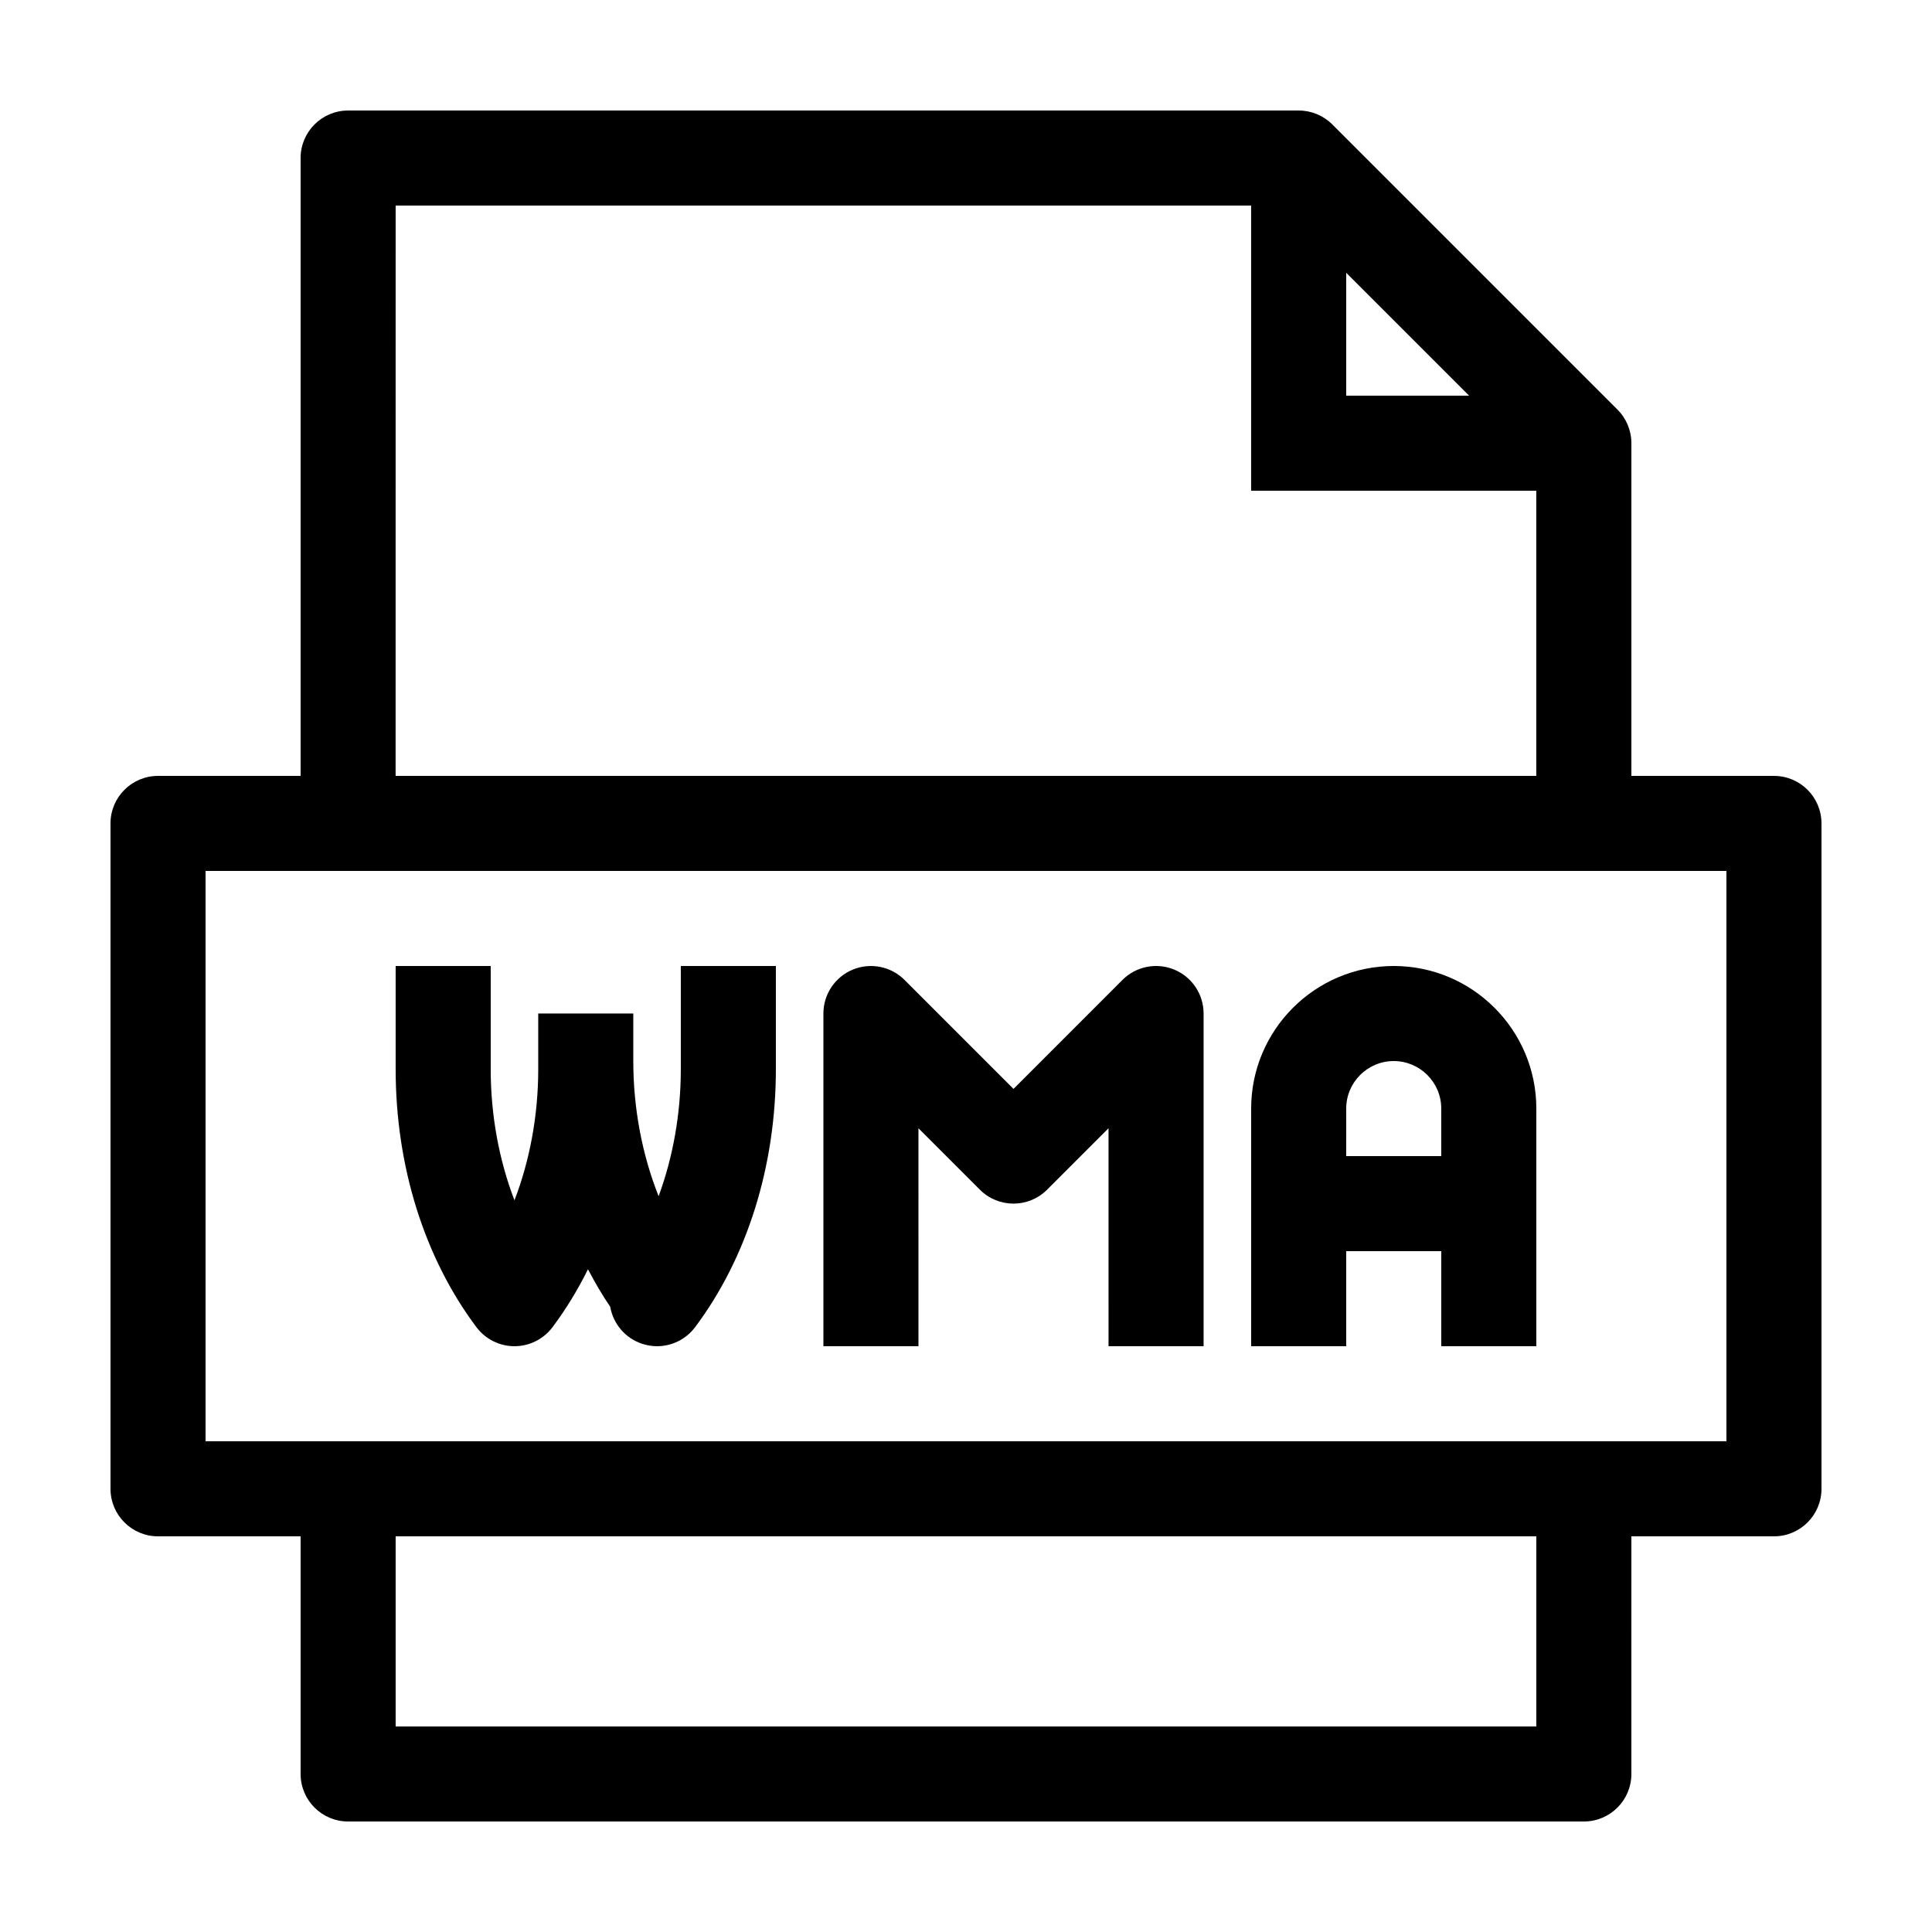
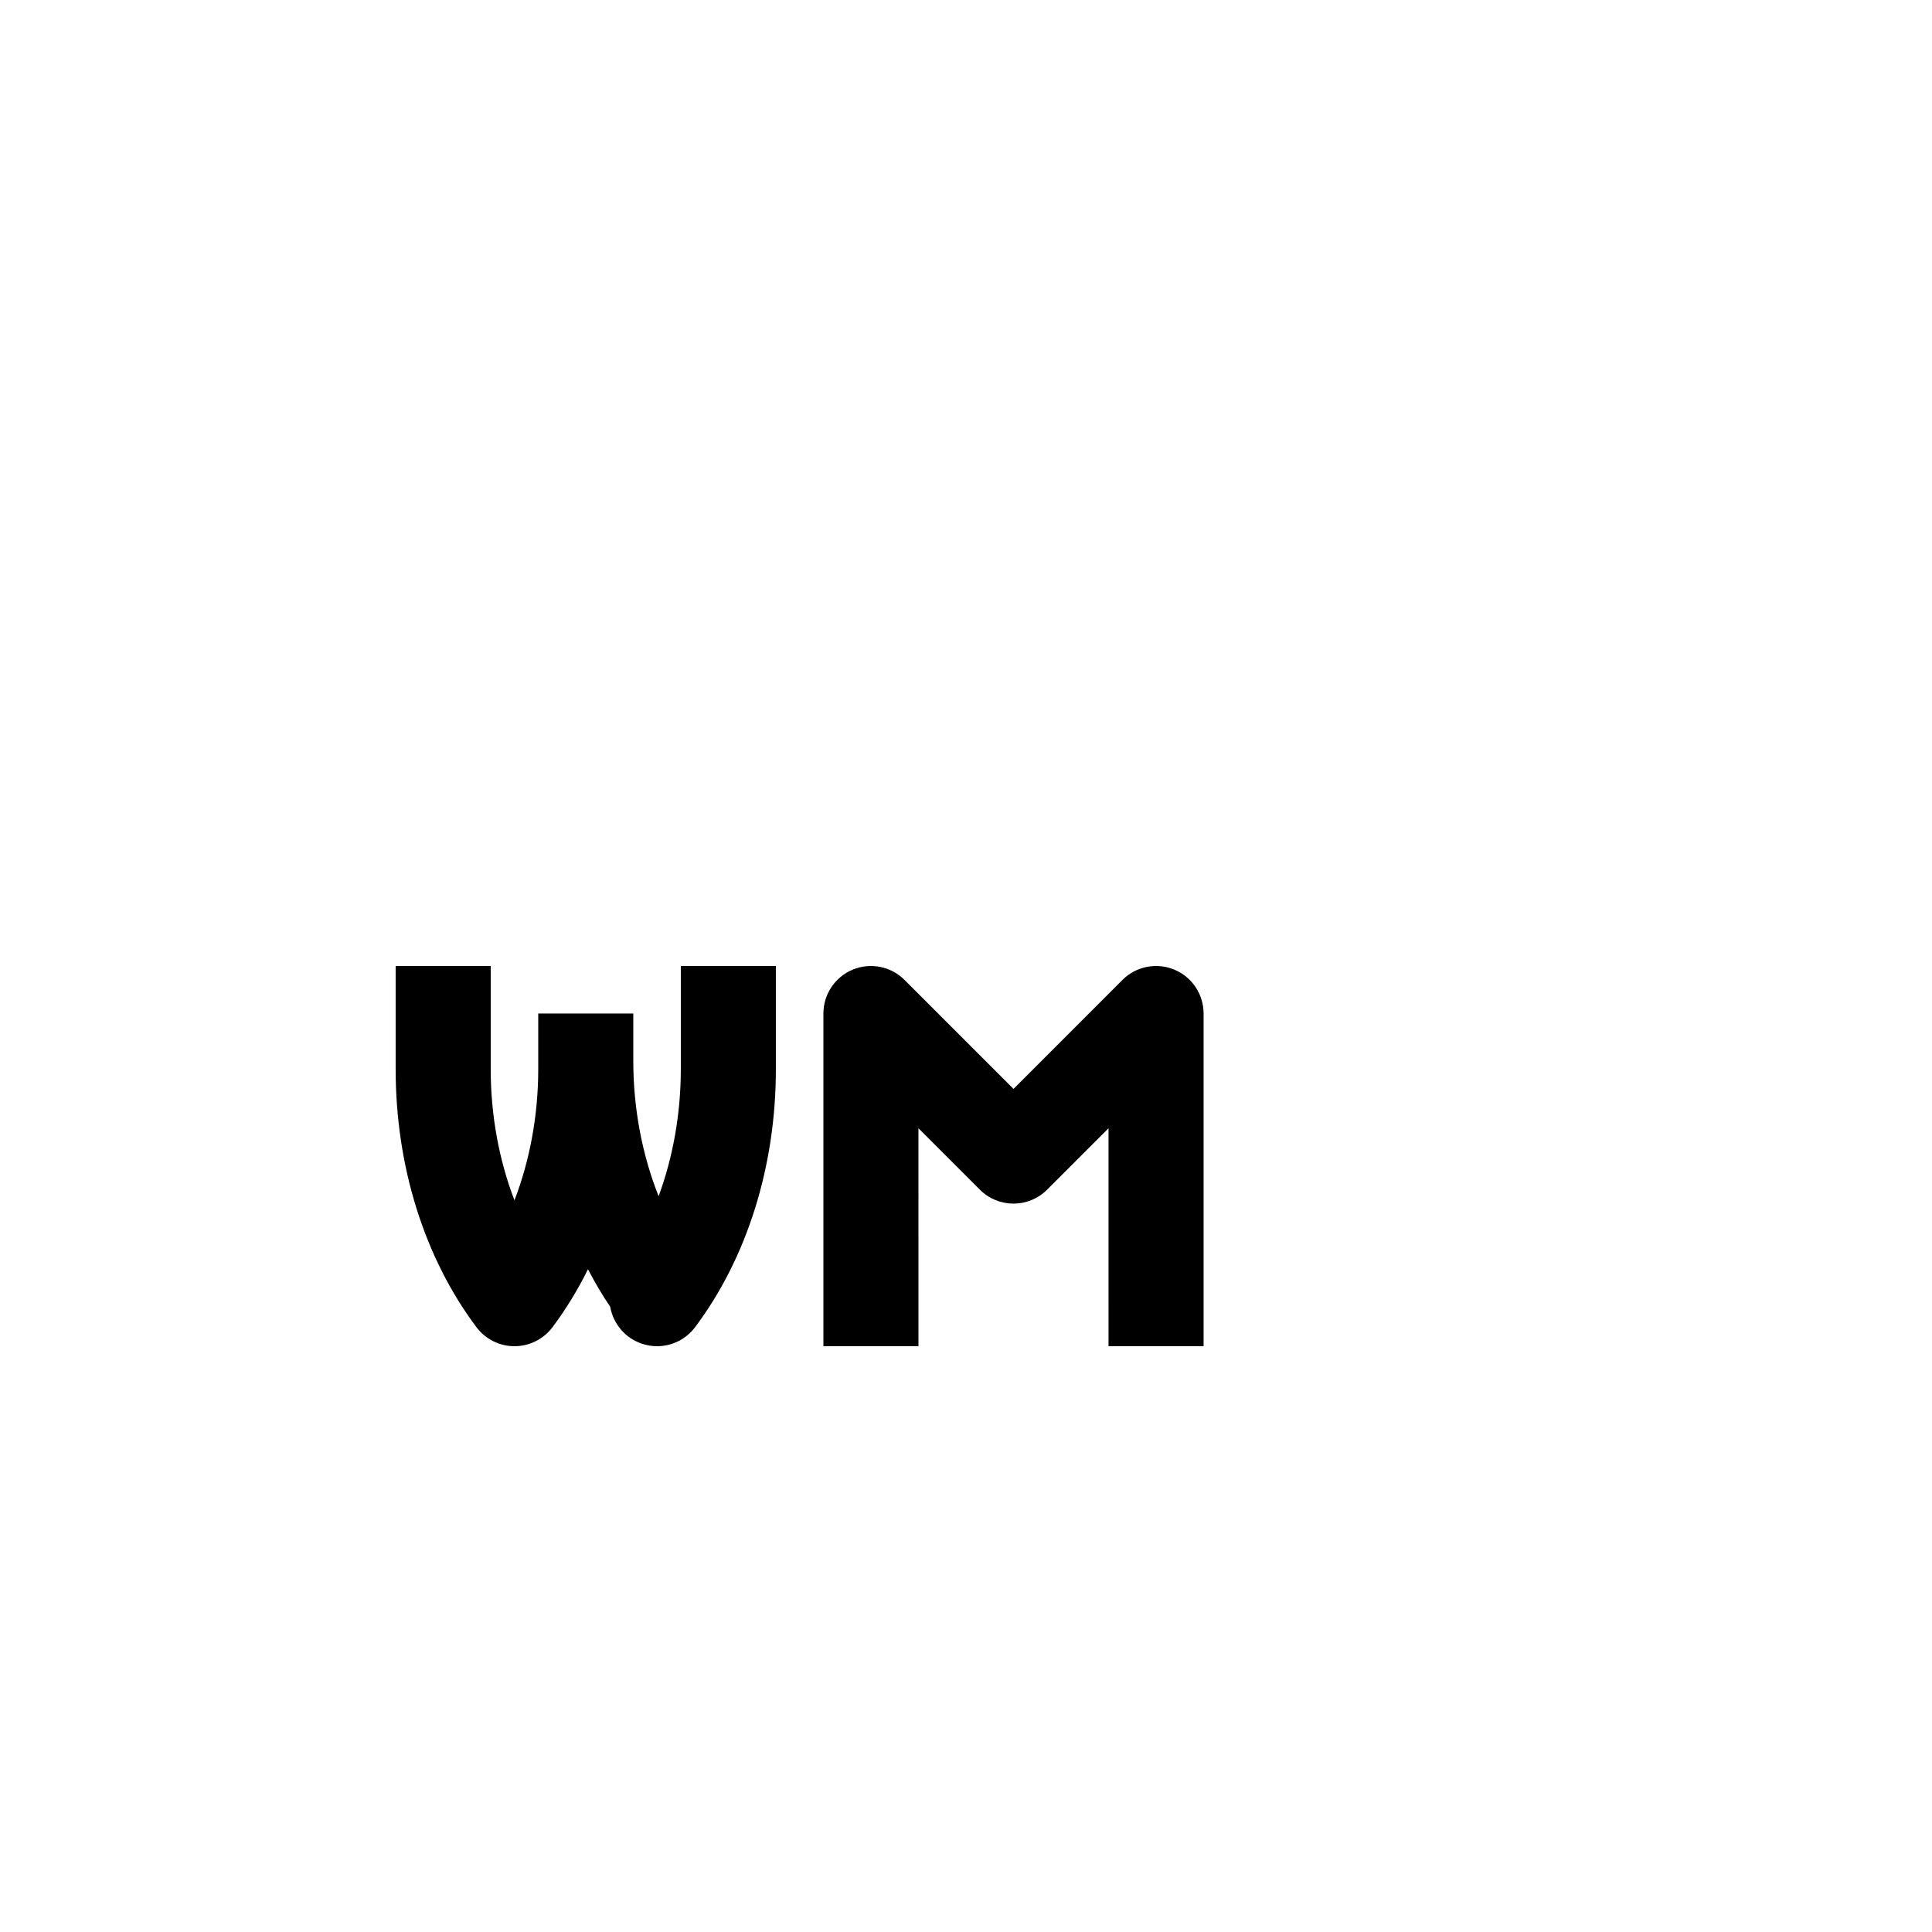
<svg xmlns="http://www.w3.org/2000/svg" fill="#000000" width="800px" height="800px" version="1.1" viewBox="144 144 512 512">
  <g>
-     <path d="m614.12 349.62h-37.785v-88.168c0-3.34-1.328-6.543-3.688-8.906l-75.57-75.57c-2.363-2.359-5.57-3.688-8.91-3.688h-251.91c-6.953 0-12.594 5.637-12.594 12.594v163.74h-37.785c-6.957 0-12.594 5.637-12.594 12.594v176.33c0 6.961 5.637 12.598 12.594 12.598h37.785v62.977c0 6.957 5.637 12.594 12.594 12.594h327.48c6.957 0 12.594-5.637 12.594-12.594l0.004-62.977h37.785c6.957 0 12.594-5.637 12.594-12.594v-176.33c0-6.961-5.637-12.598-12.594-12.598zm-113.36-133.33 32.57 32.57h-32.57zm-251.91-17.809h226.71v75.57h75.57v75.57h-302.29zm302.29 403.05h-302.29v-50.383h302.29zm50.383-75.574h-403.05v-151.14h403.05z" />
-     <path d="m500.76 475.57h25.191v25.191h25.191v-62.977c0-20.836-16.949-37.785-37.785-37.785-20.84 0-37.789 16.945-37.789 37.785v62.977h25.191zm0-37.785c0-6.949 5.648-12.594 12.594-12.594 6.949 0 12.594 5.648 12.594 12.594v12.594h-25.191z" />
    <path d="m387.4 443 16.281 16.281c4.922 4.922 12.891 4.922 17.809 0l16.281-16.281 0.004 57.762h25.191v-88.168c0-5.094-3.066-9.688-7.773-11.637-4.727-1.949-10.121-0.867-13.73 2.731l-28.871 28.883-28.879-28.879c-3.598-3.598-9.004-4.68-13.73-2.731-4.707 1.949-7.773 6.543-7.773 11.637v88.164h25.191z" />
    <path d="m280.34 500.76c3.965 0 7.691-1.863 10.078-5.039 3.562-4.746 6.691-9.898 9.402-15.352 1.809 3.438 3.734 6.785 5.894 9.934 0.777 4.516 3.977 8.324 8.43 9.809 1.312 0.434 2.644 0.648 3.981 0.648 3.883 0 7.652-1.805 10.078-5.039 13.805-18.406 21.41-42.691 21.41-68.371v-27.352h-25.191v27.352c0 11.75-2.066 23.301-5.883 33.648-4.344-10.895-6.711-23.242-6.711-35.812v-12.594h-25.191v14.754c0 12.168-2.211 24.129-6.297 34.746-4.086-10.617-6.297-22.578-6.297-34.742v-27.352h-25.191v27.352c0 25.684 7.609 49.969 21.41 68.371 2.387 3.172 6.113 5.039 10.078 5.039z" />
  </g>
</svg>